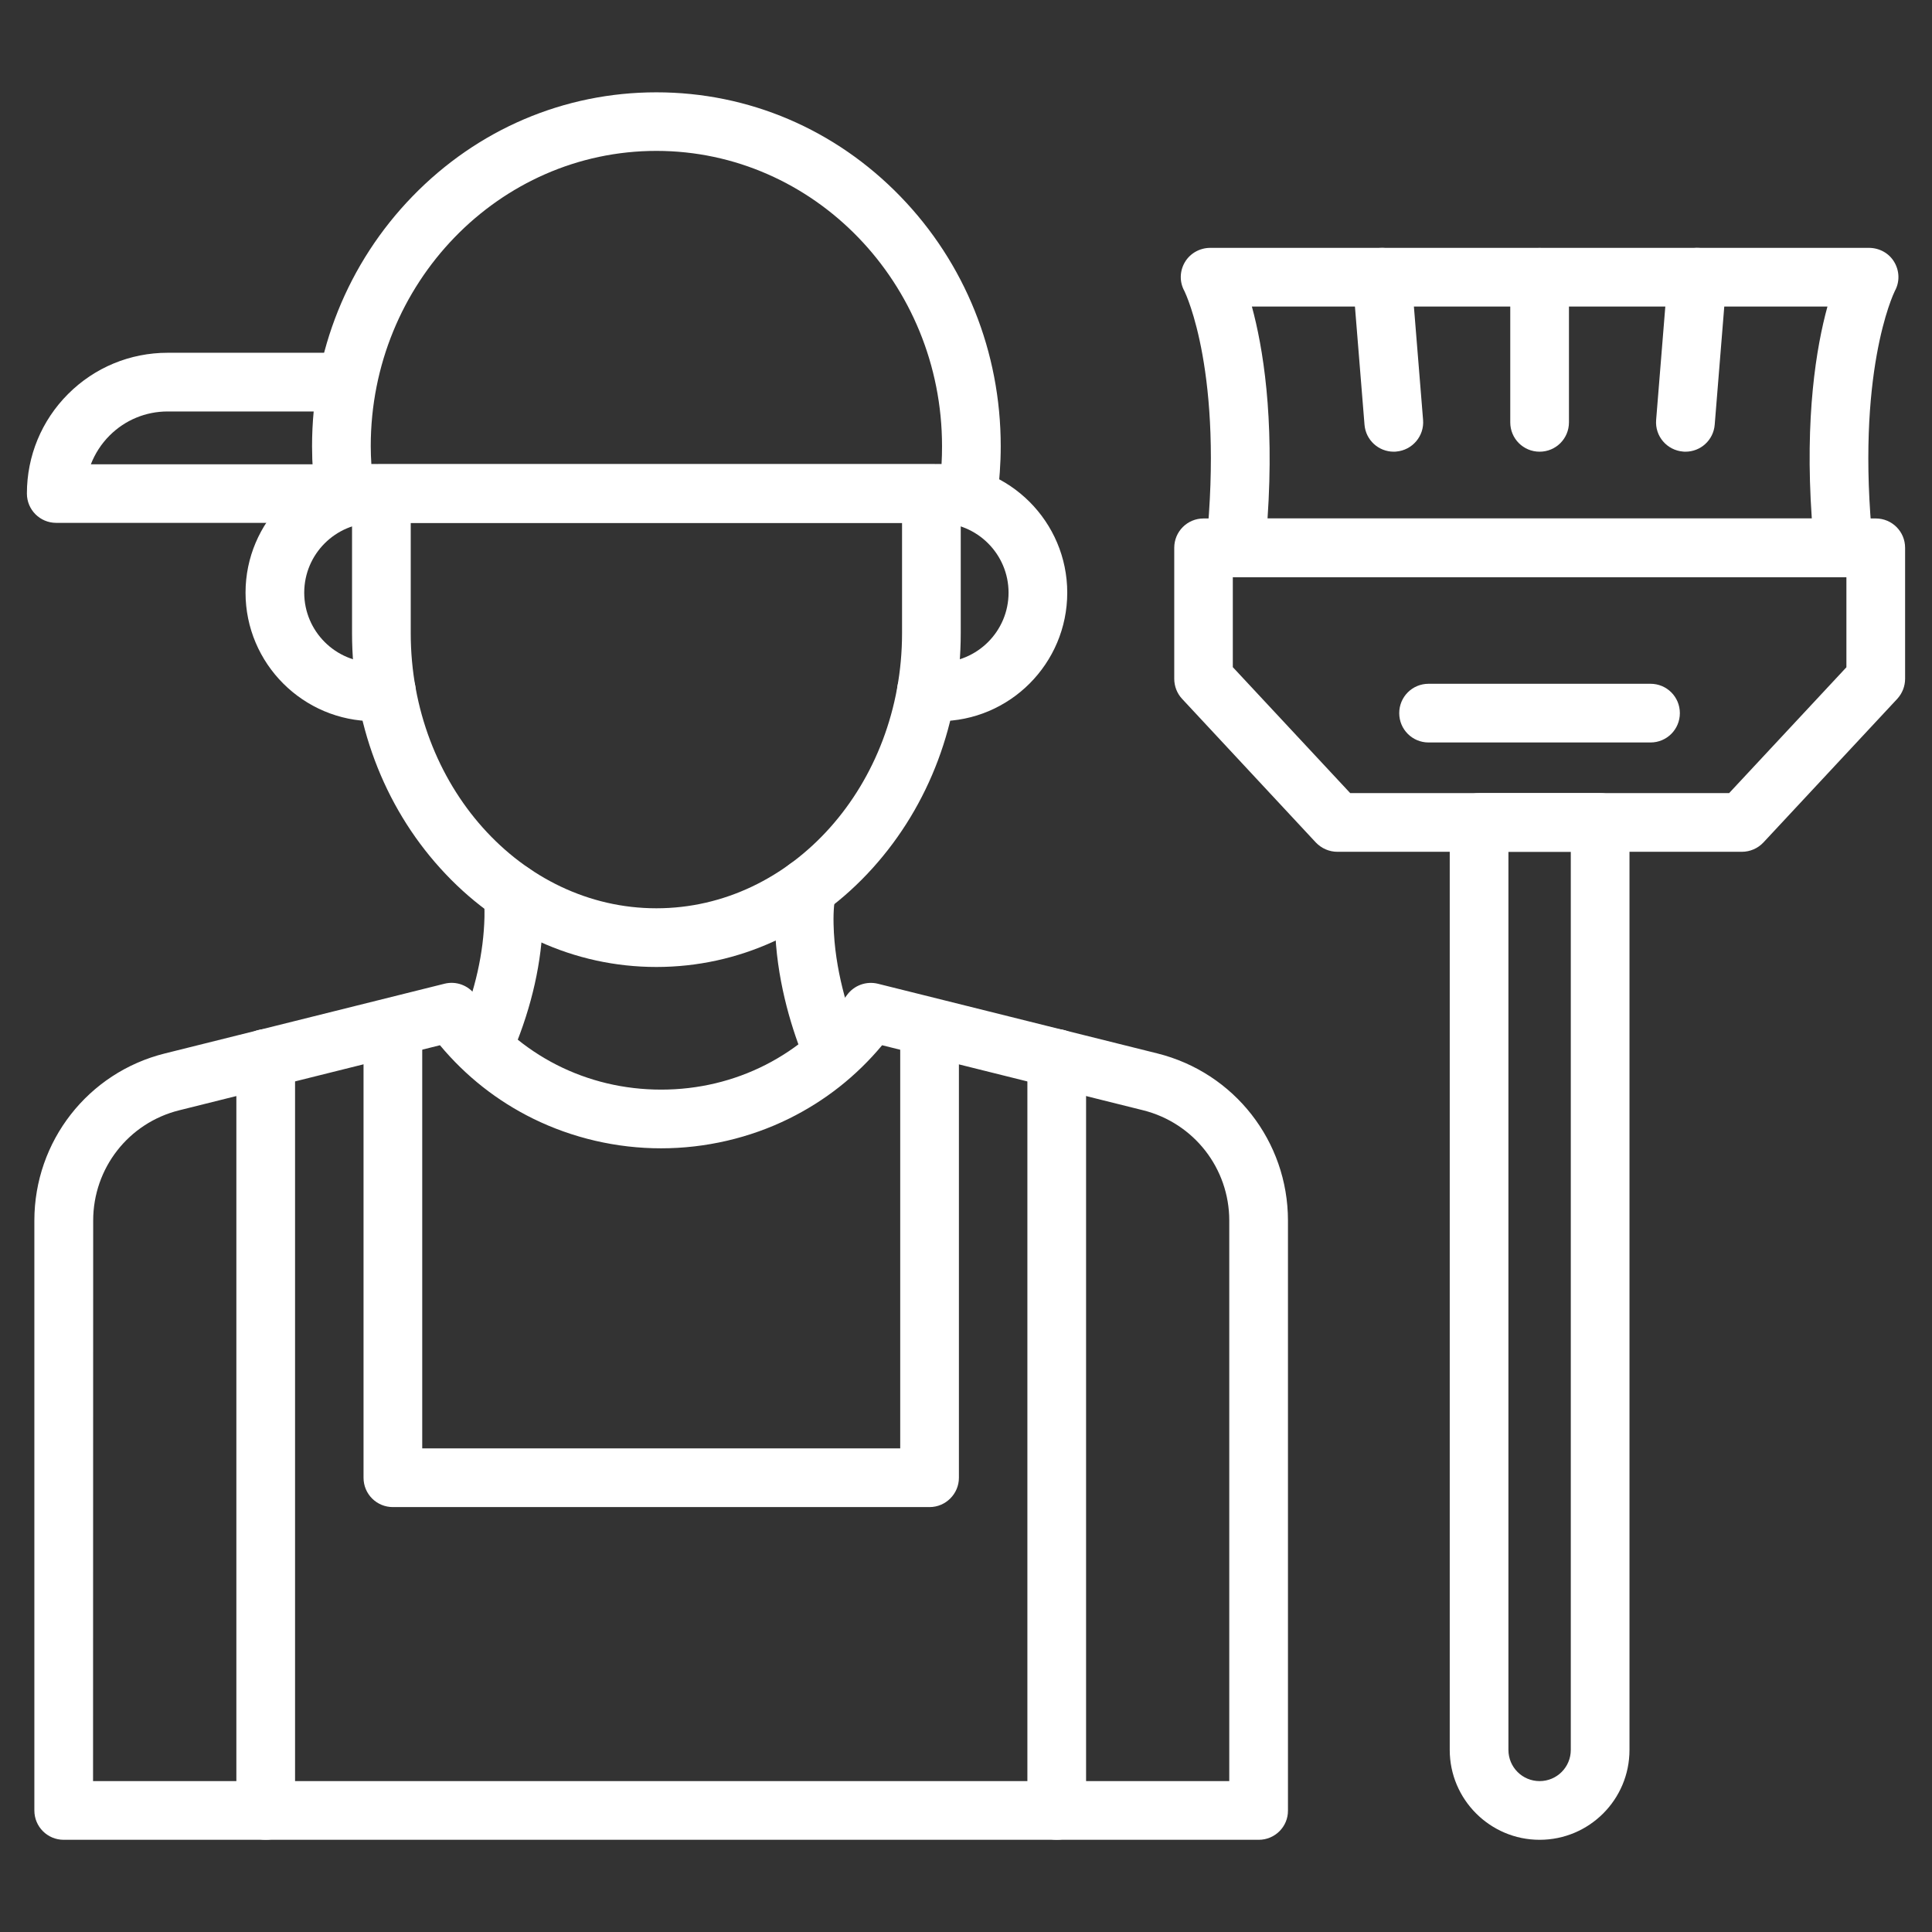
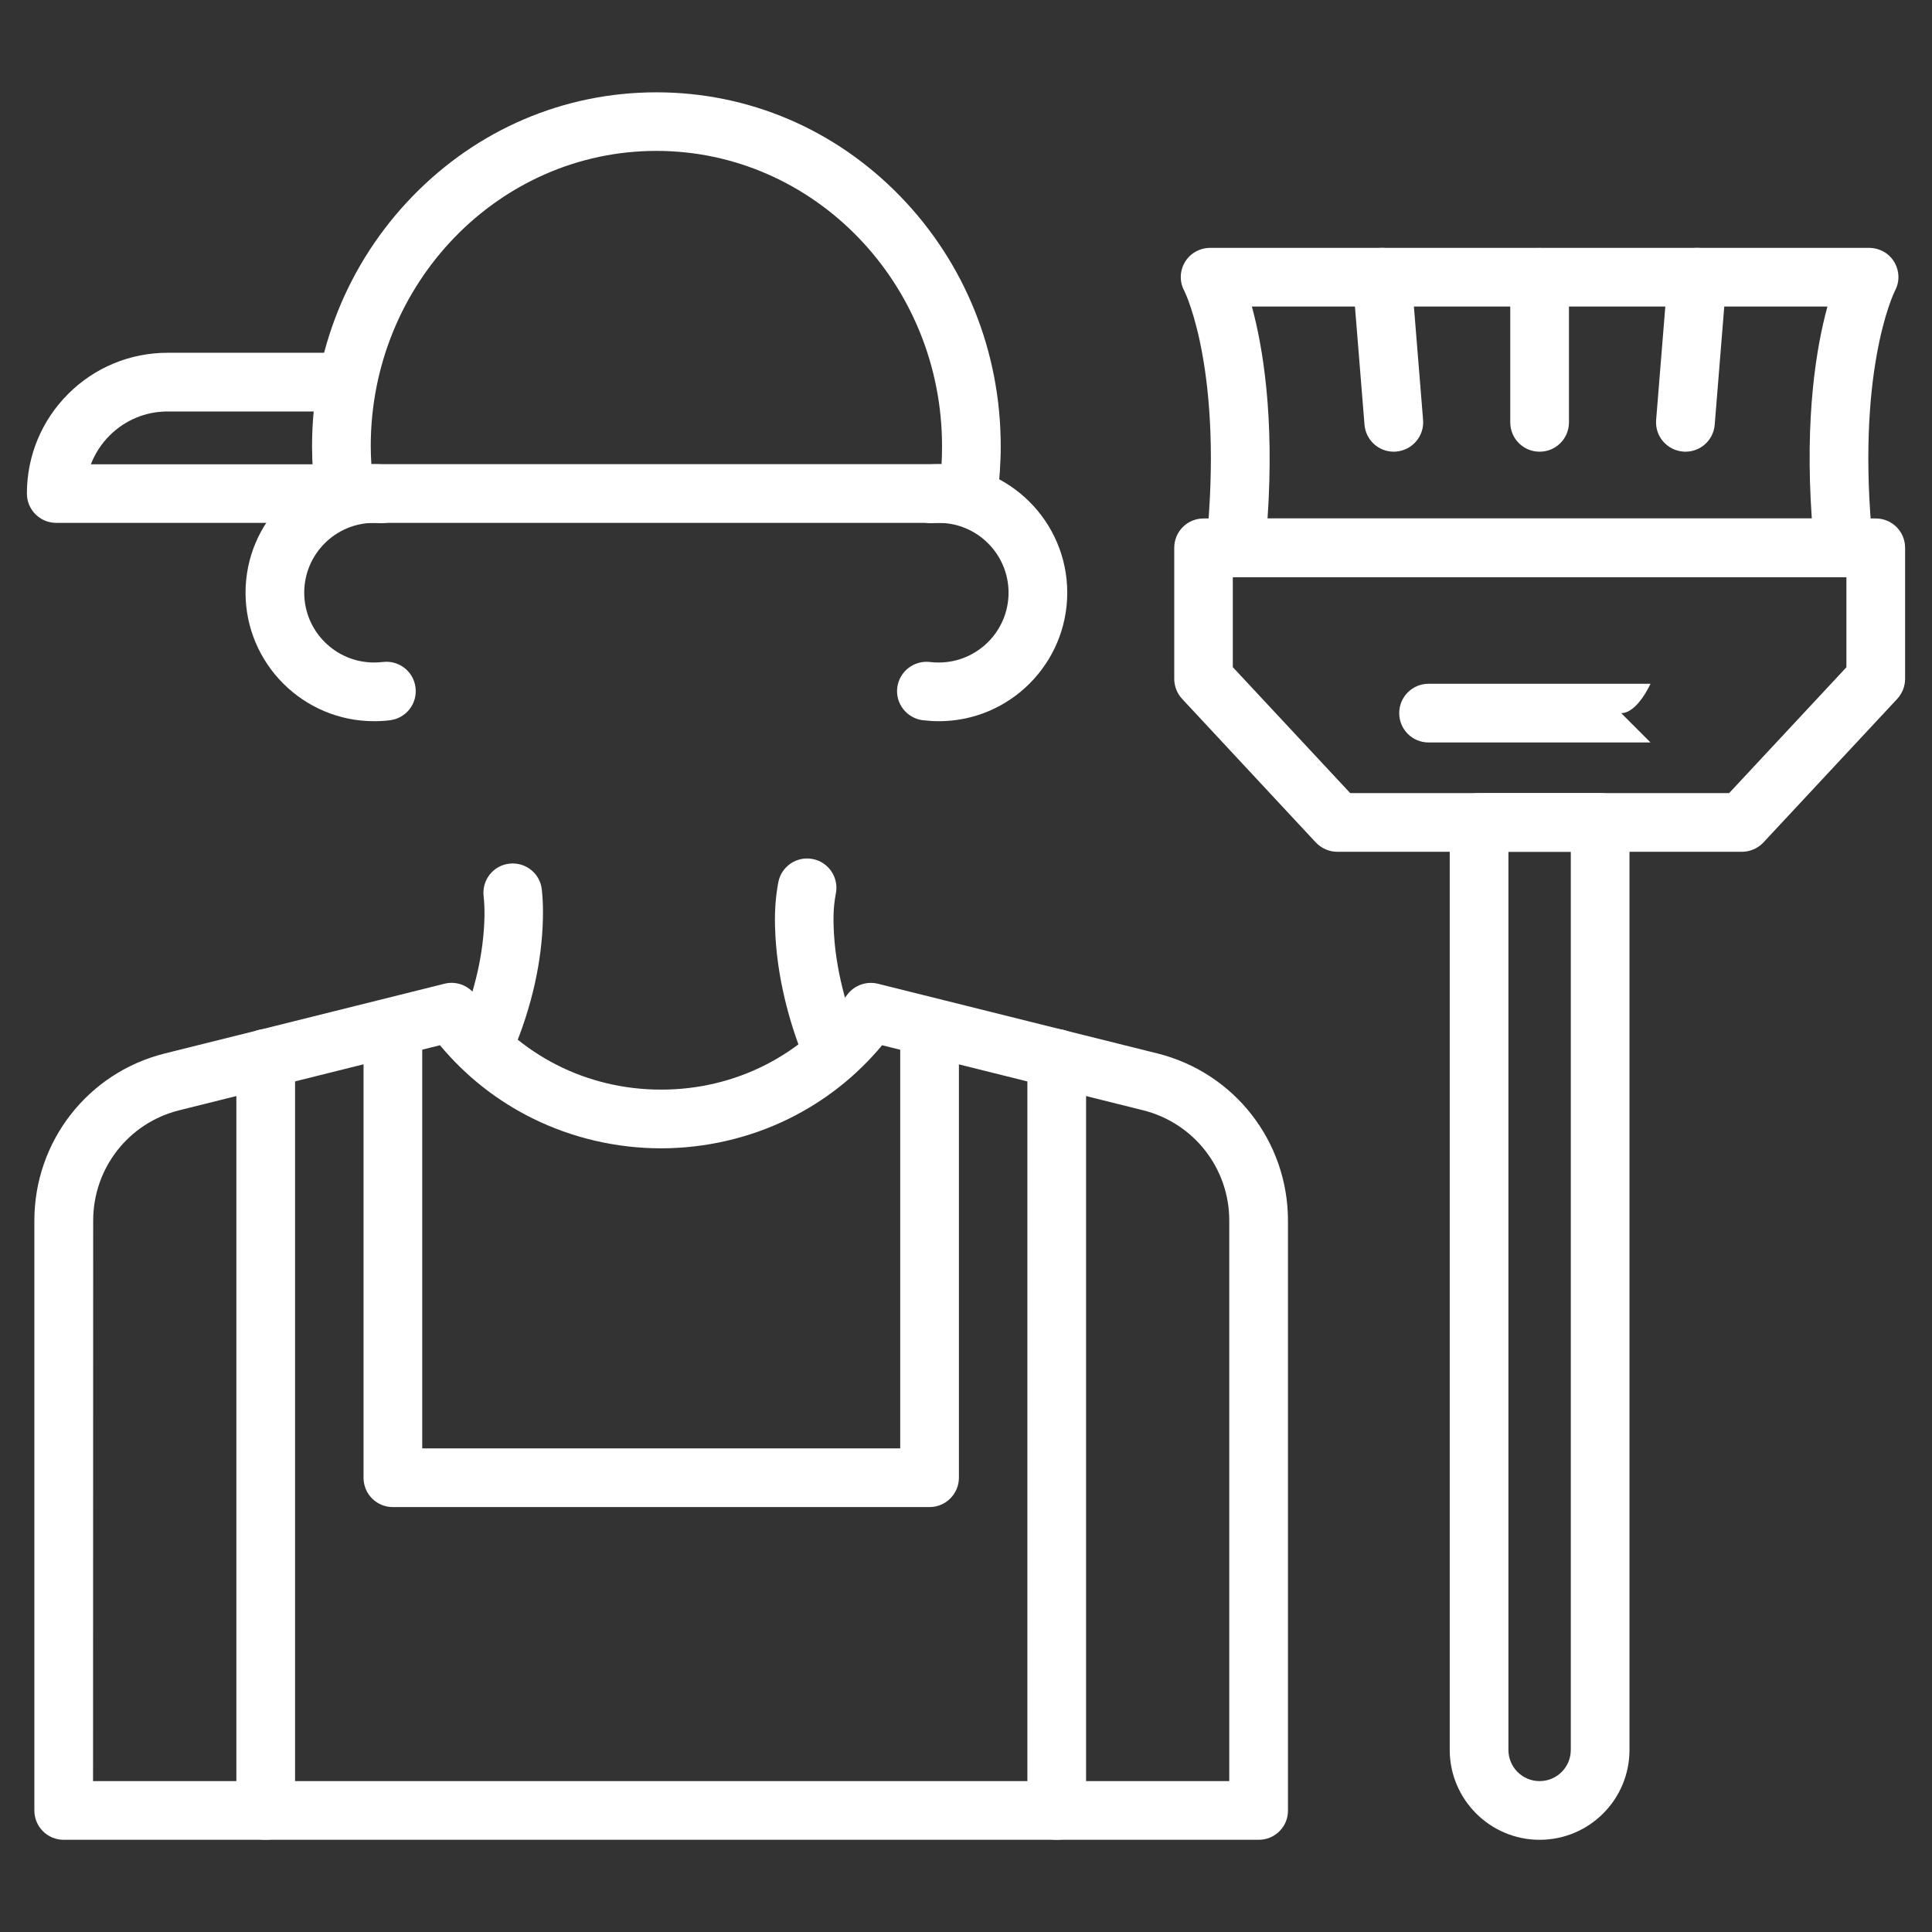
<svg xmlns="http://www.w3.org/2000/svg" id="Layer_1" height="300" viewBox="0 0 1580 1580" width="300" version="1.1">
  <rect x="0" y="0" width="1580" height="1580" fill="#333333" stroke="none" />
  <g width="100%" height="100%" transform="matrix(1,0,0,1,0,0)">
    <g>
      <g>
        <g fill="rgb(0,0,0)">
          <path d="m678.5 877.9c-9.6 0-18.6-5.8-22.3-15.2-9.7-24.6-21.4-63-22.4-105.7-.3-13.2.6-24.1 2.7-35.5 2.5-13 15.1-21.5 28.1-19s21.5 15.1 19 28.1c-1.1 5.6-2.2 13-1.9 25.3.8 37.5 12.3 72 19.1 89.2 4.9 12.3-1.2 26.3-13.5 31.1-2.9 1.2-5.9 1.7-8.8 1.7z" fill="#ffffff" fill-opacity="1" data-original-color="#000000ff" stroke="none" stroke-opacity="1" />
          <path d="m397.9 873.9c-3.1 0-6.2-.6-9.2-1.8-12.2-5.1-18-19.1-12.9-31.4 12.9-31 19.7-61.5 20.4-90.7.1-6.5-.1-12.1-.7-17.2-1.5-13.2 8-25.1 21.1-26.5 13.2-1.5 25.1 8 26.5 21.1.8 7.3 1.1 15 .9 23.7-.8 35.2-8.9 71.5-24.1 108-3.7 9.2-12.6 14.8-22 14.8z" fill="#ffffff" fill-opacity="1" data-original-color="#000000ff" stroke="none" stroke-opacity="1" />
        </g>
        <g>
          <path d="m864.2 1504.6c-13.3 0-24-10.7-24-24v-615c0-13.3 10.7-24 24-24s24 10.7 24 24v615c0 13.3-10.8 24-24 24z" fill="#ffffff" fill-opacity="1" data-original-color="#000000ff" stroke="none" stroke-opacity="1" />
        </g>
        <g fill="rgb(0,0,0)">
          <g>
            <path d="m1029.4 1504.6h-977.3c-13.3 0-24-10.7-24-24v-482.4c0-64.8 43.9-121.1 106.8-136.7l228.6-57c9.5-2.4 19.5 1.3 25.2 9.2 35.7 49.2 91.1 77.4 152 77.4 60.8 0 116.2-28.2 152-77.4 5.8-7.9 15.7-11.5 25.2-9.2l228.6 57c62.9 15.7 106.8 71.9 106.8 136.7v482.5c.1 13.2-10.7 23.9-23.9 23.9zm-953.3-48h929.2v-458.4c0-42.8-29-79.8-70.4-90.2l-213.5-53.2c-21.1 25.3-46.6 45.4-76.1 60-32.2 15.9-68.4 24.3-104.7 24.3s-72.4-8.4-104.7-24.3c-29.4-14.5-55-34.7-76.1-60l-213.2 53.2c-41.5 10.3-70.4 47.4-70.4 90.2z" fill="#ffffff" fill-opacity="1" data-original-color="#000000ff" stroke="none" stroke-opacity="1" />
            <g>
              <path d="m217.3 1504.6c-13.3 0-24-10.7-24-24v-615c0-13.3 10.7-24 24-24s24 10.7 24 24v615c0 13.3-10.7 24-24 24z" fill="#ffffff" fill-opacity="1" data-original-color="#000000ff" stroke="none" stroke-opacity="1" />
              <path d="m760.2 1232.5h-438.9c-13.3 0-24-10.7-24-24v-366.3c0-13.3 10.7-24 24-24s24 10.7 24 24v342.3h390.9v-342.3c0-13.3 10.7-24 24-24s24 10.7 24 24v366.3c0 13.2-10.8 24-24 24z" fill="#ffffff" fill-opacity="1" data-original-color="#000000ff" stroke="none" stroke-opacity="1" />
            </g>
          </g>
          <g>
-             <path d="m536.8 790.8c-67 0-129.8-28.7-176.8-80.8-46.5-51.4-72.1-119.7-72.1-192.2v-114.2c0-13.3 10.7-24 24-24h449.8c13.3 0 24 10.7 24 24v114.2c0 72.5-25.6 140.7-72.1 192.2-47 52.1-109.8 80.8-176.8 80.8zm-200.9-363.2v90.2c0 124.1 90.1 225 200.9 225s200.9-100.9 200.9-225v-90.2z" fill="#ffffff" fill-opacity="1" data-original-color="#000000ff" stroke="none" stroke-opacity="1" />
            <g>
              <path d="m305.9 589.8c-58 0-105.1-47.2-105.1-105.1s47.2-105.1 105.1-105.1c2.6 0 5.2.1 7.8.3 13.2 1 23.2 12.5 22.2 25.7s-12.5 23.1-25.7 22.2c-1.5-.1-2.9-.2-4.3-.2-31.5 0-57.1 25.6-57.1 57.1s25.6 57.1 57.1 57.1c2.4 0 4.8-.2 7.1-.4 13.1-1.7 25.2 7.6 26.8 20.8 1.7 13.1-7.6 25.2-20.8 26.8-4.3.6-8.7.8-13.1.8z" fill="#ffffff" fill-opacity="1" data-original-color="#000000ff" stroke="none" stroke-opacity="1" />
              <path d="m767.8 589.8c-4.4 0-8.8-.3-13.2-.8-13.1-1.7-22.5-13.7-20.8-26.8s13.7-22.4 26.8-20.8c2.3.3 4.7.4 7.1.4 31.5 0 57.1-25.6 57.1-57.1s-25.6-57.1-57.1-57.1c-1.4 0-2.8.1-4.3.2-13.2 1-24.7-9-25.7-22.2s9-24.7 22.2-25.7c2.6-.2 5.2-.3 7.8-.3 58 0 105.1 47.2 105.1 105.1s-47 105.1-105 105.1z" fill="#ffffff" fill-opacity="1" data-original-color="#000000ff" stroke="none" stroke-opacity="1" />
            </g>
            <path d="m263.7 427.6h-217.7c-13.3 0-24-10.7-24-24 0-30.7 12-59.7 33.7-81.4s50.7-33.7 81.4-33.7h142.1c13.3 0 24 10.7 24 24s-10.7 24-24 24h-142.1c-17.9 0-34.8 7-47.5 19.7-6.8 6.8-11.9 14.8-15.3 23.5h189.3c13.3 0 24 10.7 24 24s-10.7 23.9-23.9 23.9z" fill="#ffffff" fill-opacity="1" data-original-color="#000000ff" stroke="none" stroke-opacity="1" />
            <path d="m791.7 427.6h-509.7c-12 0-22.1-8.8-23.8-20.6-2-13.9-3-28-3-42.1 0-77.2 29.2-149.8 82.2-204.4 53.2-54.8 124-85 199.4-85s146.2 30.2 199.4 85c53 54.6 82.2 127.3 82.2 204.4 0 14.1-1 28.2-3 42.1-1.6 11.8-11.7 20.6-23.7 20.6zm-488-48h466.3c.3-4.9.4-9.8.4-14.7 0-133.2-104.8-241.5-233.6-241.5s-233.6 108.3-233.6 241.4c0 5 .2 9.9.5 14.8z" fill="#ffffff" fill-opacity="1" data-original-color="#000000ff" stroke="none" stroke-opacity="1" />
          </g>
        </g>
      </g>
      <g fill="rgb(0,0,0)">
        <path d="m1424.5 696.6h-330.8c-6.7 0-13-2.8-17.6-7.6l-109.4-117.5c-4.1-4.4-6.4-10.3-6.4-16.4v-107.1c0-13.3 10.7-24 24-24h549.7c13.3 0 24 10.7 24 24v107.1c0 6.1-2.3 11.9-6.4 16.4l-109.5 117.5c-4.5 4.8-10.9 7.6-17.6 7.6zm-320.3-48h309.9l95.9-102.9v-73.7h-501.8v73.6z" fill="#ffffff" fill-opacity="1" data-original-color="#000000ff" stroke="none" stroke-opacity="1" />
        <path d="m1507.8 472h-497.4c-6.8 0-13.3-2.9-17.8-7.9-4.6-5-6.8-11.8-6.1-18.5 14.3-140.1-16.6-204.9-17.9-207.6-4.1-7.4-3.9-16.3.4-23.6s12.3-11.7 20.8-11.7h538.6c8.5 0 16.5 4.3 20.8 11.7 4.3 7.3 4.5 16.2.4 23.6-1.3 2.7-32.2 67.5-17.9 207.6.7 6.8-1.5 13.5-6.1 18.5-4.5 5.1-11 7.9-17.8 7.9zm-471.2-48h445.1c-5.8-83.4 3.7-140.2 12.8-173.3h-470.7c9 33.1 18.5 89.9 12.8 173.3z" fill="#ffffff" fill-opacity="1" data-original-color="#000000ff" stroke="none" stroke-opacity="1" />
        <path d="m1259.1 1504.6c-40.5 0-73.5-33-73.5-73.5v-758.5c0-13.3 10.7-24 24-24h99c13.3 0 24 10.7 24 24v758.5c0 40.6-32.9 73.5-73.5 73.5zm-25.5-808v734.5c0 14.1 11.4 25.5 25.5 25.5s25.5-11.4 25.5-25.5v-734.5z" fill="#ffffff" fill-opacity="1" data-original-color="#000000ff" stroke="none" stroke-opacity="1" />
        <path d="m1139.8 369.4c-12.4 0-22.9-9.5-23.9-22.1l-9.6-118.6c-1.1-13.2 8.8-24.8 22-25.9s24.8 8.8 25.9 22l9.6 118.6c1.1 13.2-8.8 24.8-22 25.9-.7.1-1.3.1-2 .1z" fill="#ffffff" fill-opacity="1" data-original-color="#000000ff" stroke="none" stroke-opacity="1" />
        <path d="m1259.1 369.4c-13.3 0-24-10.7-24-24v-118.6c0-13.3 10.7-24 24-24s24 10.7 24 24v118.6c0 13.3-10.7 24-24 24z" fill="#ffffff" fill-opacity="1" data-original-color="#000000ff" stroke="none" stroke-opacity="1" />
        <path d="m1378.4 369.4c-.6 0-1.3 0-2-.1-13.2-1.1-23.1-12.6-22-25.9l9.6-118.6c1.1-13.2 12.6-23.1 25.9-22 13.2 1.1 23.1 12.6 22 25.9l-9.6 118.6c-1 12.6-11.5 22.1-23.9 22.1z" fill="#ffffff" fill-opacity="1" data-original-color="#000000ff" stroke="none" stroke-opacity="1" />
-         <path d="m1349.8 607.2h-181.5c-13.3 0-24-10.7-24-24s10.7-24 24-24h181.5c13.3 0 24 10.7 24 24s-10.7 24-24 24z" fill="#ffffff" fill-opacity="1" data-original-color="#000000ff" stroke="none" stroke-opacity="1" />
+         <path d="m1349.8 607.2h-181.5c-13.3 0-24-10.7-24-24s10.7-24 24-24h181.5s-10.7 24-24 24z" fill="#ffffff" fill-opacity="1" data-original-color="#000000ff" stroke="none" stroke-opacity="1" />
      </g>
    </g>
  </g>
</svg>